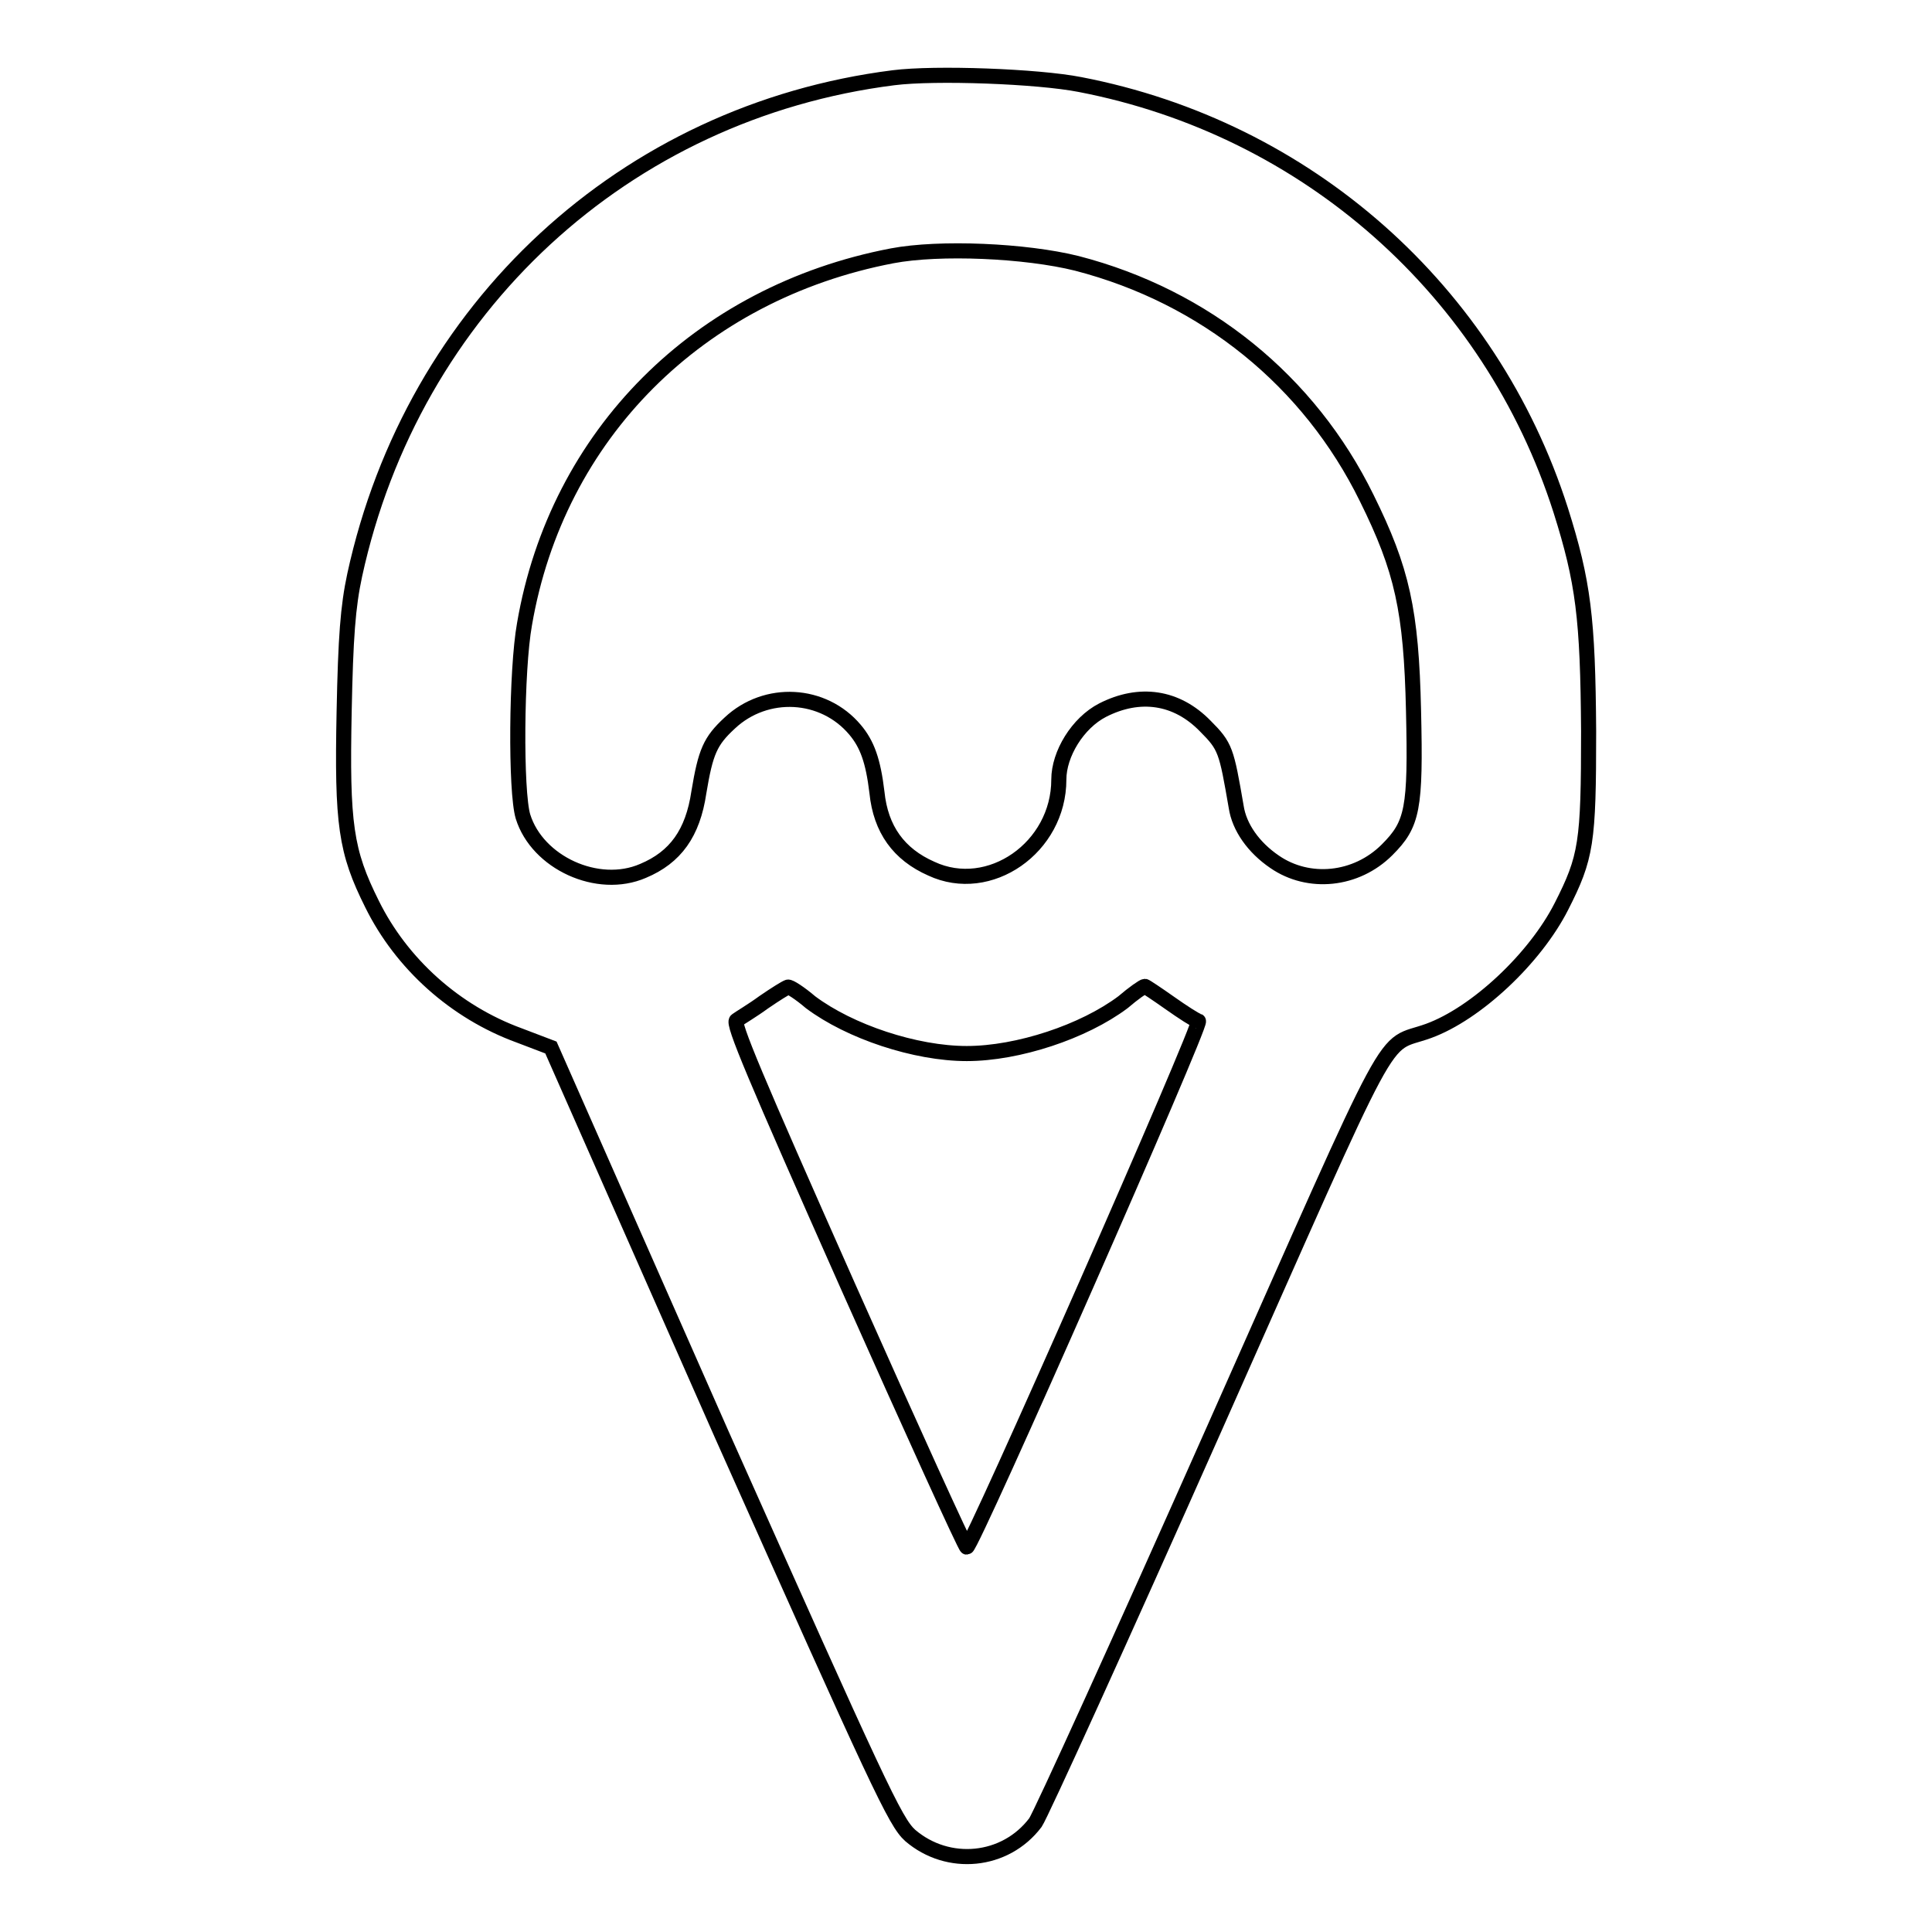
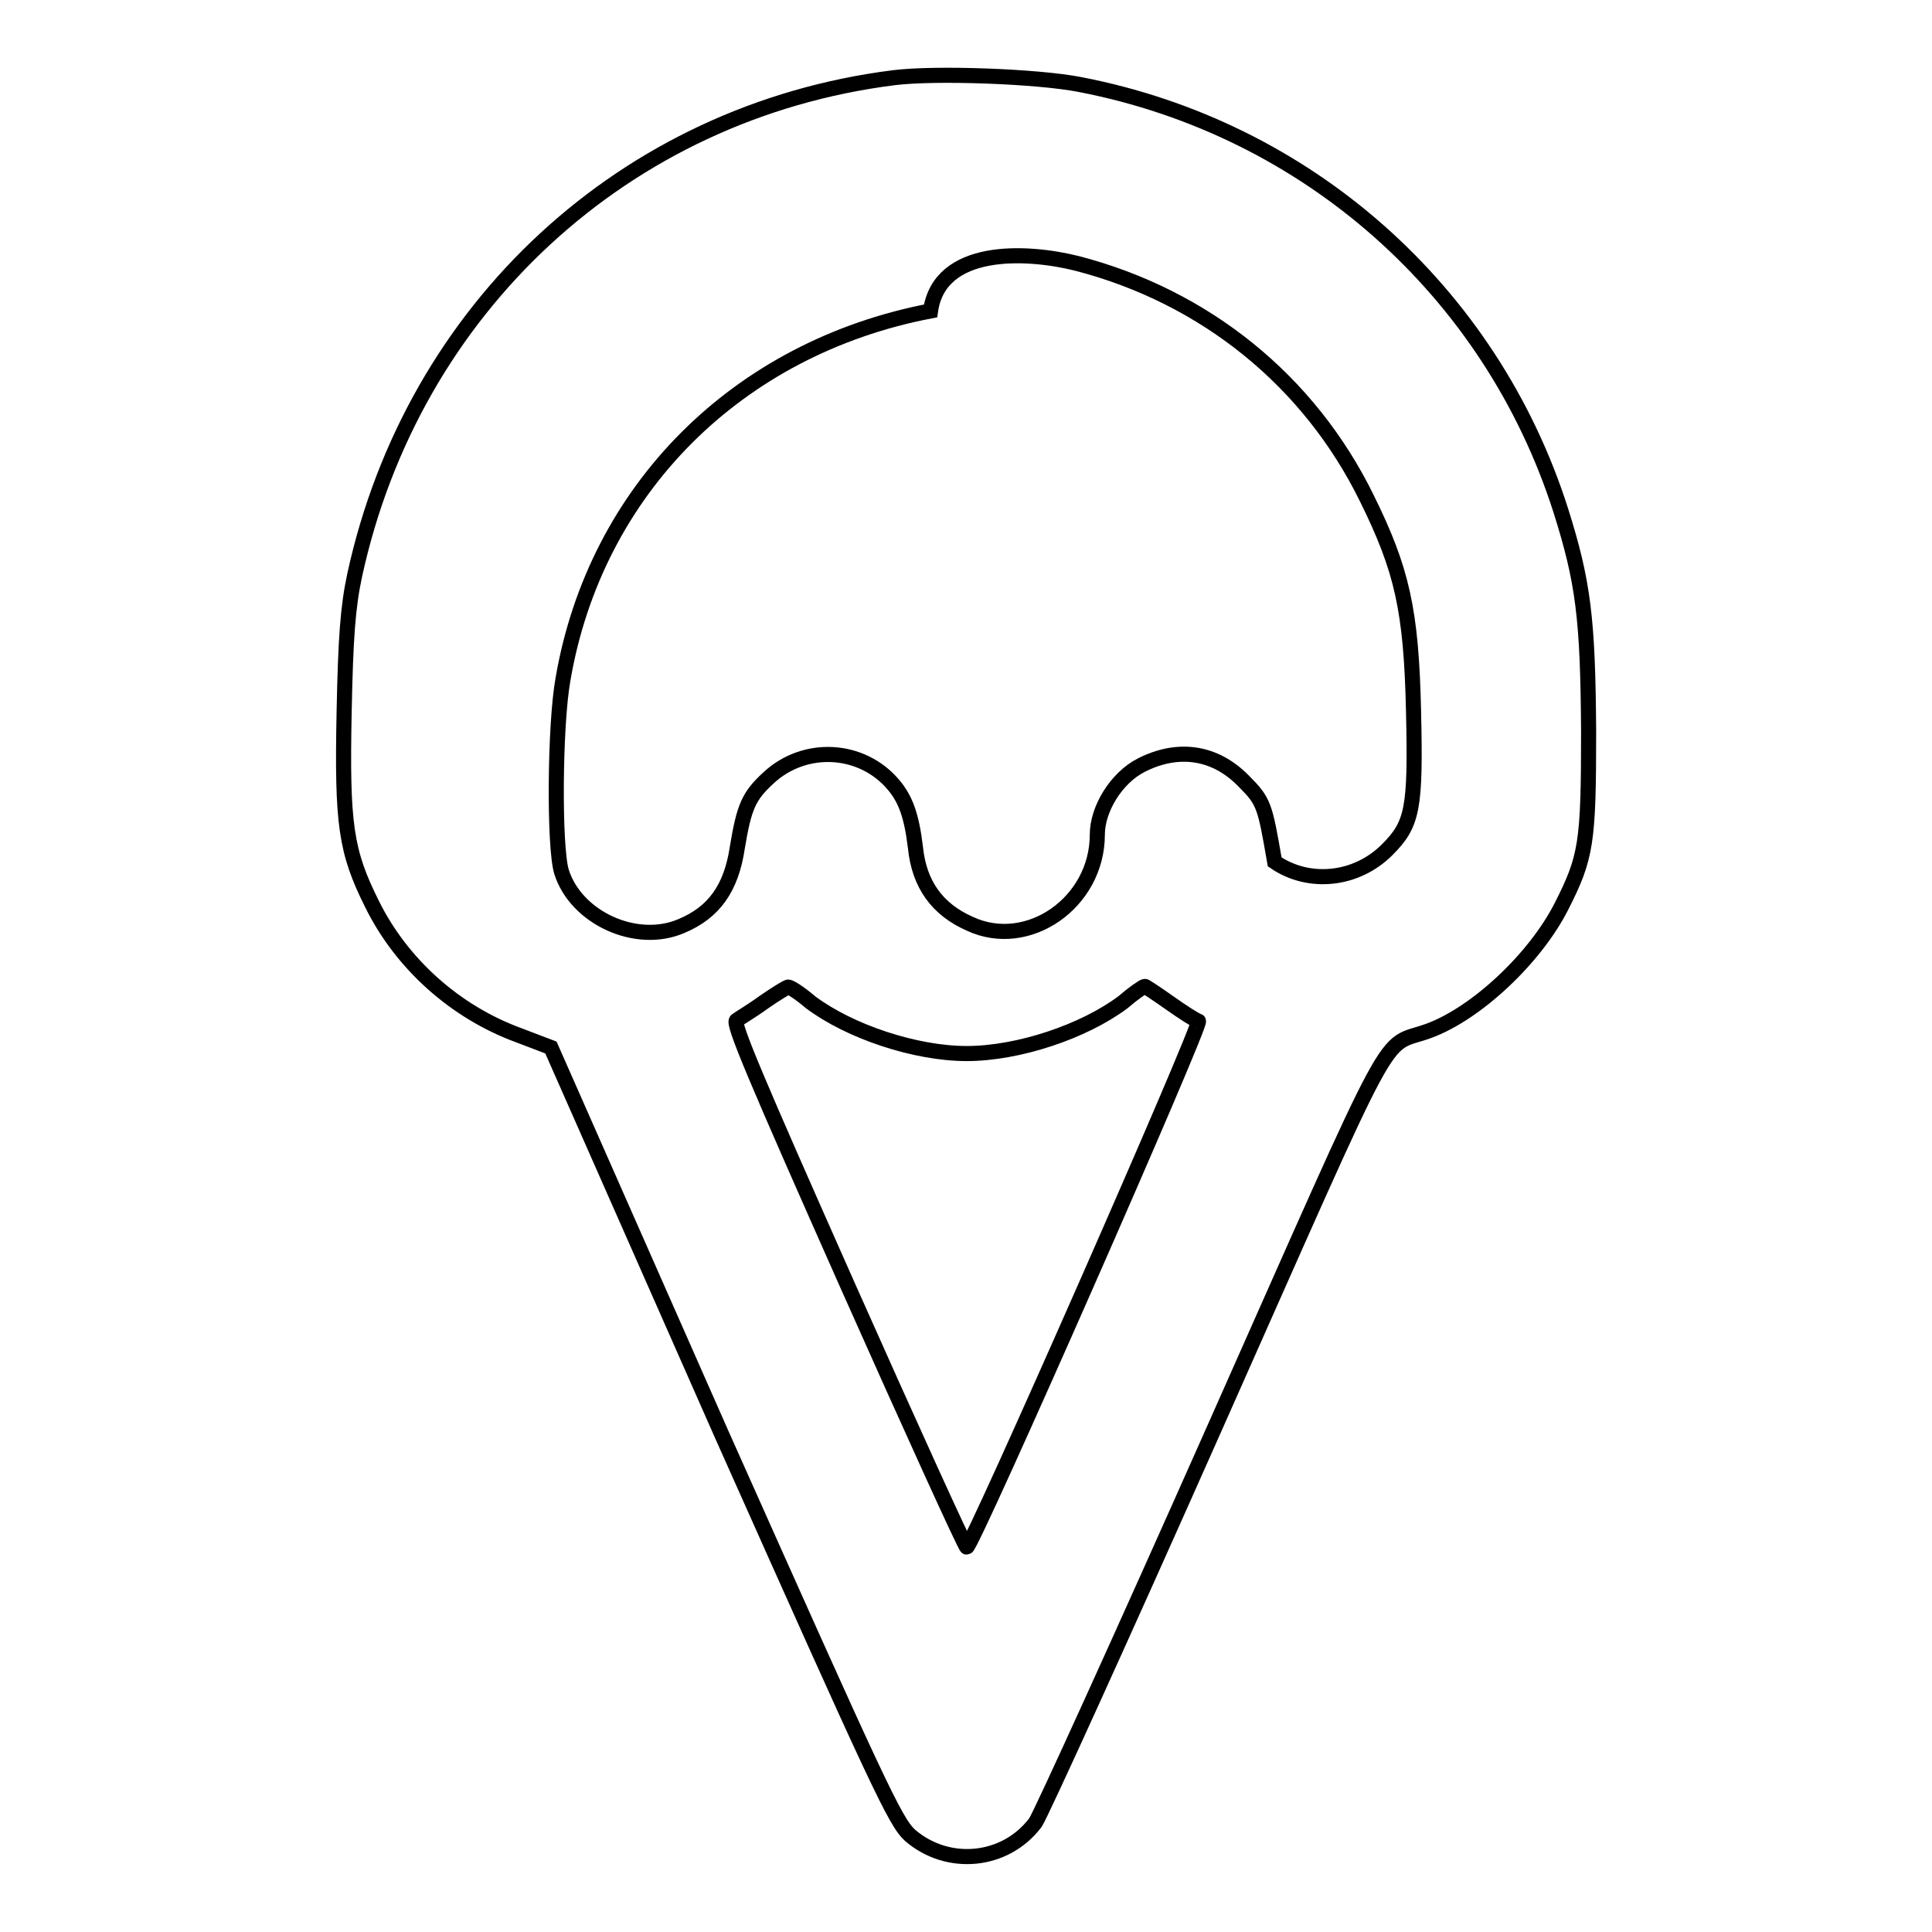
<svg xmlns="http://www.w3.org/2000/svg" version="1.1" x="0px" y="0px" viewBox="0 0 256 256" enable-background="new 0 0 256 256" xml:space="preserve">
  <g>
    <g>
      <g>
-         <path stroke-width="2" fill-opacity="0" stroke="#000000" d="M118.4,10.3C82.8,14.8,54.7,40.8,47,76.2c-0.9,4.2-1.2,8.2-1.4,18.1c-0.3,14.9,0.2,18.5,3.7,25.5c3.9,7.9,11,14.3,19.5,17.4l4.2,1.6L95.6,190c20.8,46.6,23,51.4,25,53.2c5,4.3,12.6,3.6,16.6-1.7c0.7-1,11.4-24.5,23.7-52.2c24.8-55.8,21.8-50.3,28.4-52.7c6.3-2.3,14.1-9.6,17.6-16.5c3.3-6.5,3.6-8.4,3.6-23.2c-0.1-15-0.7-19.8-3.7-29.3c-9.3-29.1-33.6-50.6-63.7-56.4C137.5,10.1,123.9,9.6,118.4,10.3z M142.7,34.9c17,4.4,30.8,15.6,38.4,31.1c4.7,9.5,5.9,14.9,6.2,28.2c0.3,13-0.1,15-3.5,18.4c-4.1,4.1-10.4,4.7-14.9,1.6c-2.8-1.9-4.7-4.6-5.1-7.3c-1.3-7.5-1.4-8-4.1-10.7c-3.8-3.9-8.7-4.6-13.6-2.1c-3.3,1.7-5.8,5.8-5.8,9.2c0,9-9.2,15.4-16.9,11.8c-4.3-1.9-6.7-5.2-7.2-10.1c-0.5-4.2-1.3-6.4-2.9-8.3c-4.2-5-11.8-5.4-16.6-0.9c-2.6,2.4-3.2,3.8-4.1,9.2c-0.8,5.4-3.1,8.6-7.4,10.4c-6,2.6-14-1.1-15.9-7.2c-1-3.3-0.9-19.4,0.2-25.5c4.3-25.1,23.1-43.9,48.7-48.8C124.5,32.7,135.9,33.2,142.7,34.9z M107.4,132.8c5.2,3.9,13.9,6.8,20.7,6.8c6.8,0,15.5-2.9,20.7-6.8c1.4-1.2,2.7-2.1,2.9-2.1c0.1,0,1.6,1,3.3,2.2c1.7,1.2,3.4,2.3,3.8,2.4c0.6,0.2-30,69.7-30.7,69.7c-0.2,0-7.3-15.6-15.8-34.7C100,142.6,97,135.5,97.6,135.2c0.4-0.3,2.1-1.3,3.6-2.4c1.6-1.1,2.9-1.9,3.2-2C104.6,130.7,106,131.6,107.4,132.8z" />
+         <path stroke-width="2" fill-opacity="0" stroke="#000000" d="M118.4,10.3C82.8,14.8,54.7,40.8,47,76.2c-0.9,4.2-1.2,8.2-1.4,18.1c-0.3,14.9,0.2,18.5,3.7,25.5c3.9,7.9,11,14.3,19.5,17.4l4.2,1.6L95.6,190c20.8,46.6,23,51.4,25,53.2c5,4.3,12.6,3.6,16.6-1.7c0.7-1,11.4-24.5,23.7-52.2c24.8-55.8,21.8-50.3,28.4-52.7c6.3-2.3,14.1-9.6,17.6-16.5c3.3-6.5,3.6-8.4,3.6-23.2c-0.1-15-0.7-19.8-3.7-29.3c-9.3-29.1-33.6-50.6-63.7-56.4C137.5,10.1,123.9,9.6,118.4,10.3z M142.7,34.9c17,4.4,30.8,15.6,38.4,31.1c4.7,9.5,5.9,14.9,6.2,28.2c0.3,13-0.1,15-3.5,18.4c-4.1,4.1-10.4,4.7-14.9,1.6c-1.3-7.5-1.4-8-4.1-10.7c-3.8-3.9-8.7-4.6-13.6-2.1c-3.3,1.7-5.8,5.8-5.8,9.2c0,9-9.2,15.4-16.9,11.8c-4.3-1.9-6.7-5.2-7.2-10.1c-0.5-4.2-1.3-6.4-2.9-8.3c-4.2-5-11.8-5.4-16.6-0.9c-2.6,2.4-3.2,3.8-4.1,9.2c-0.8,5.4-3.1,8.6-7.4,10.4c-6,2.6-14-1.1-15.9-7.2c-1-3.3-0.9-19.4,0.2-25.5c4.3-25.1,23.1-43.9,48.7-48.8C124.5,32.7,135.9,33.2,142.7,34.9z M107.4,132.8c5.2,3.9,13.9,6.8,20.7,6.8c6.8,0,15.5-2.9,20.7-6.8c1.4-1.2,2.7-2.1,2.9-2.1c0.1,0,1.6,1,3.3,2.2c1.7,1.2,3.4,2.3,3.8,2.4c0.6,0.2-30,69.7-30.7,69.7c-0.2,0-7.3-15.6-15.8-34.7C100,142.6,97,135.5,97.6,135.2c0.4-0.3,2.1-1.3,3.6-2.4c1.6-1.1,2.9-1.9,3.2-2C104.6,130.7,106,131.6,107.4,132.8z" />
      </g>
    </g>
  </g>
</svg>